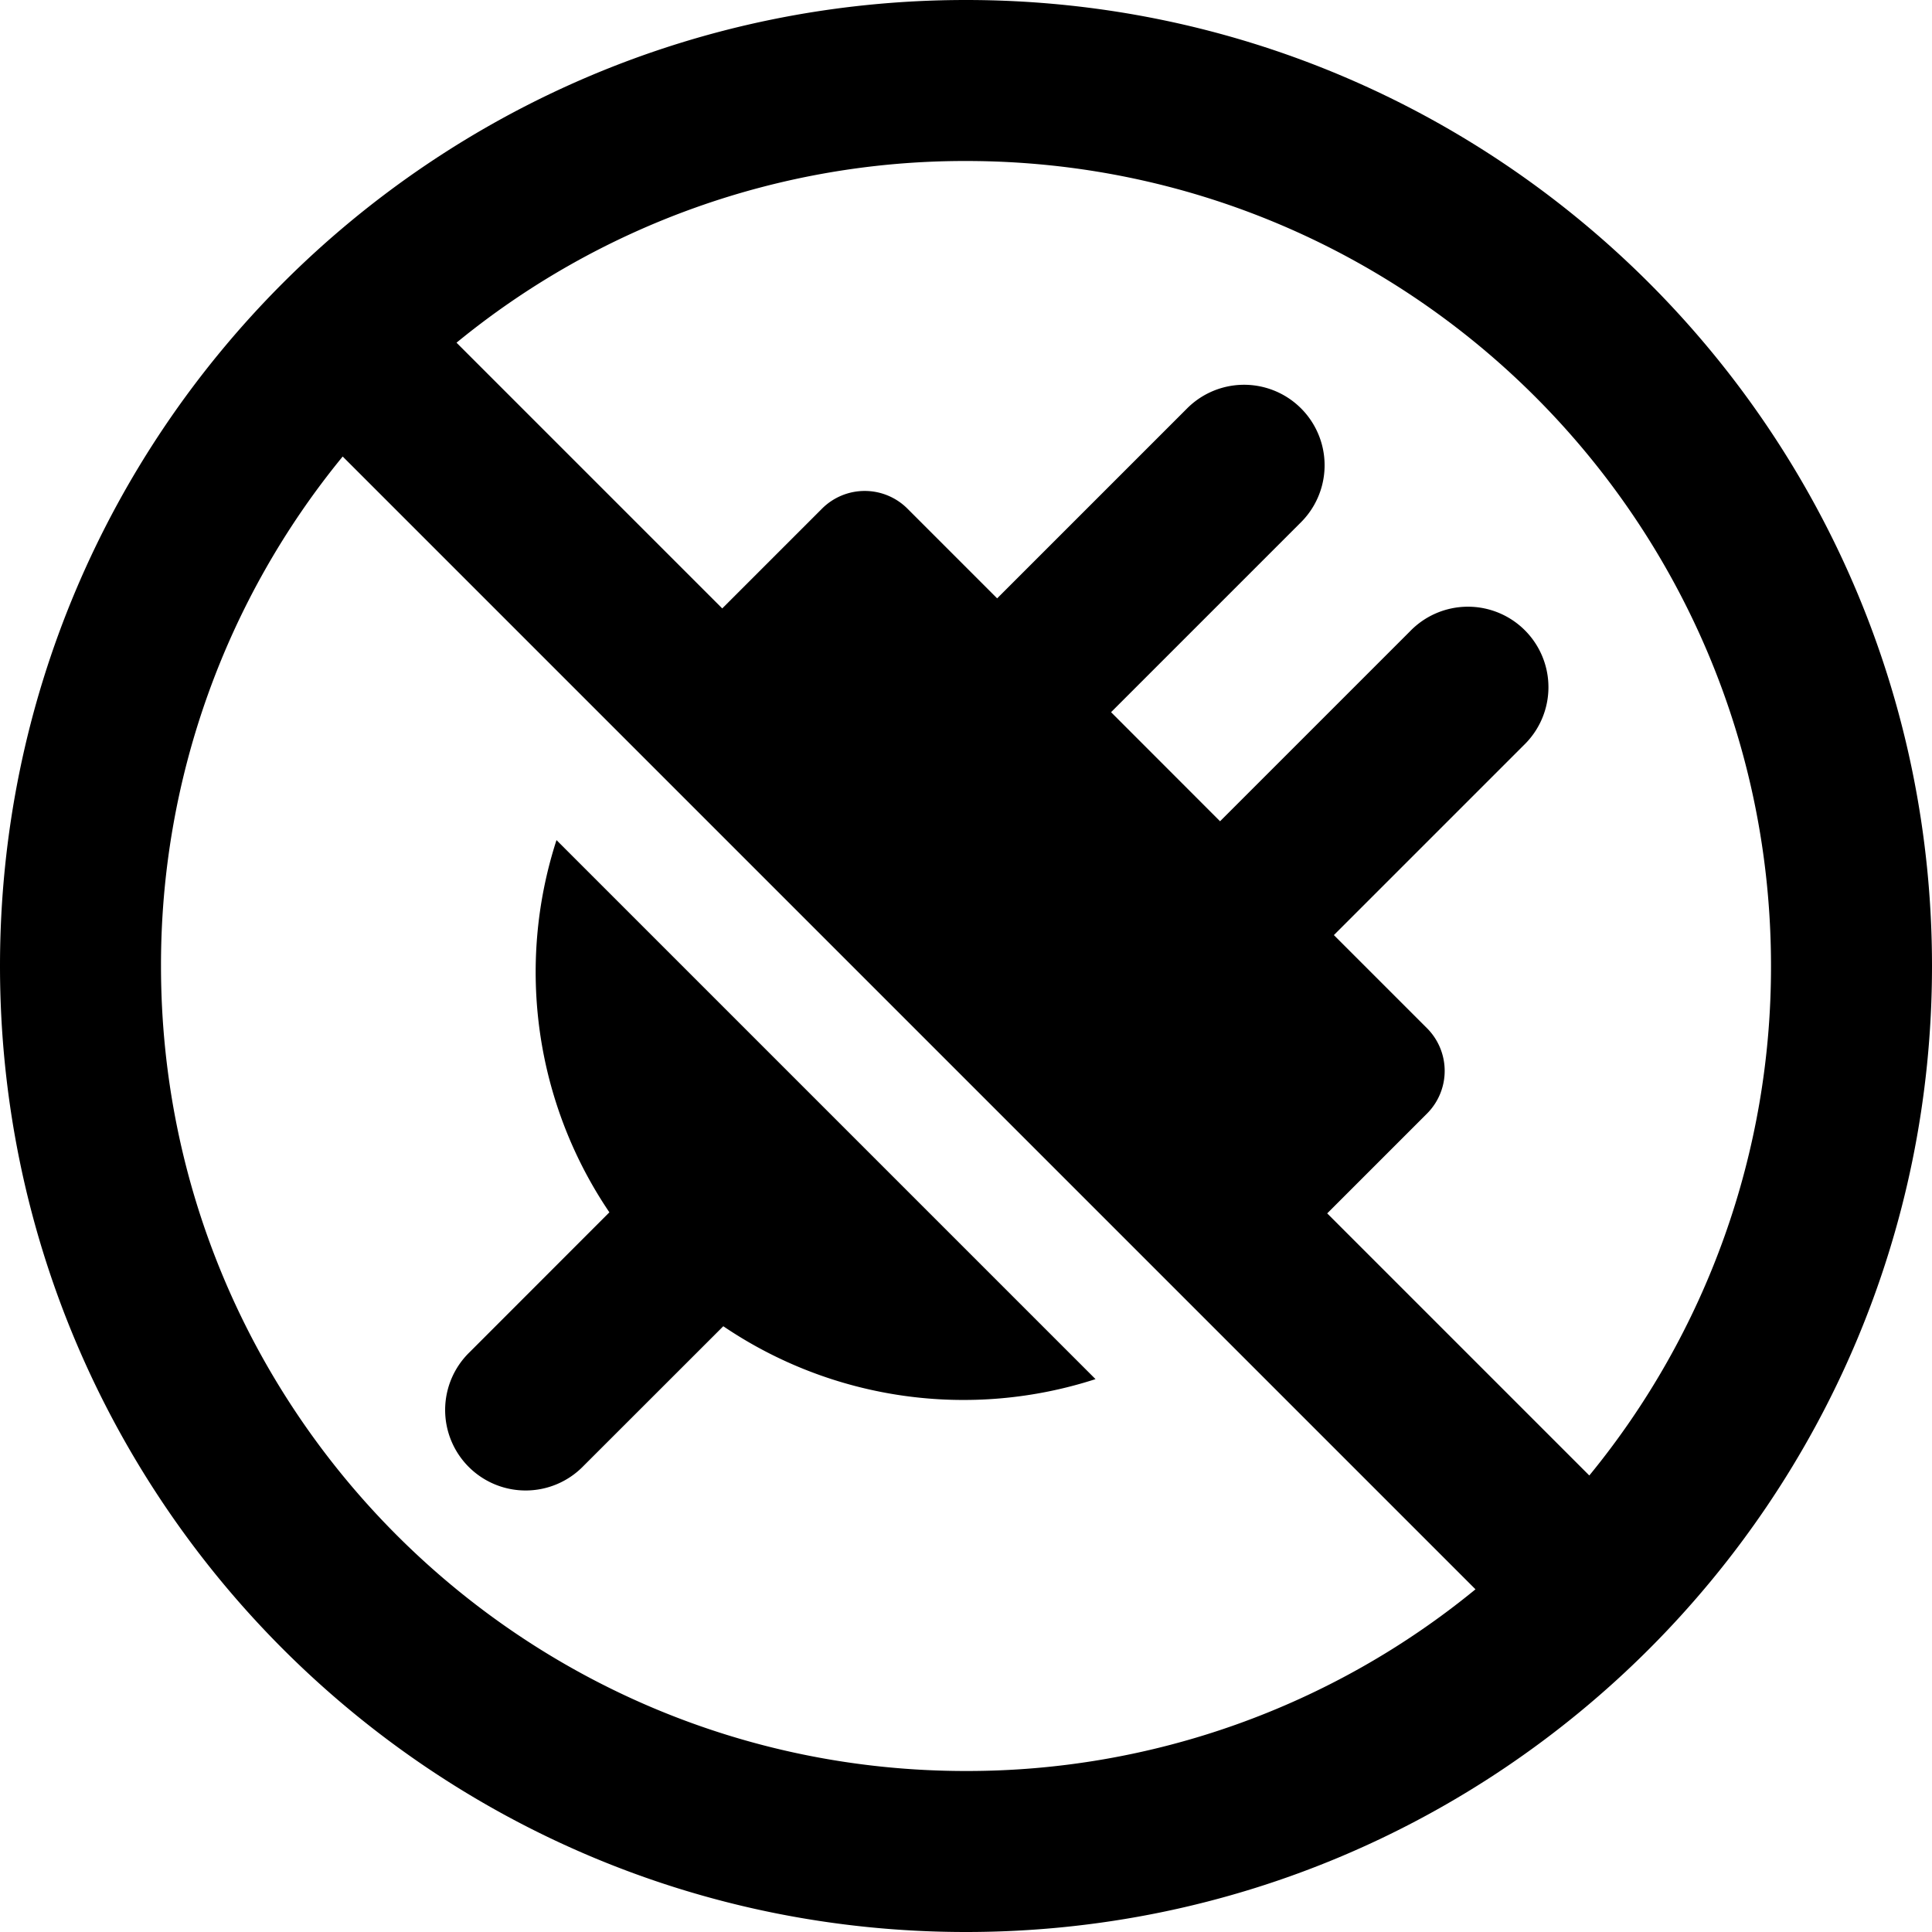
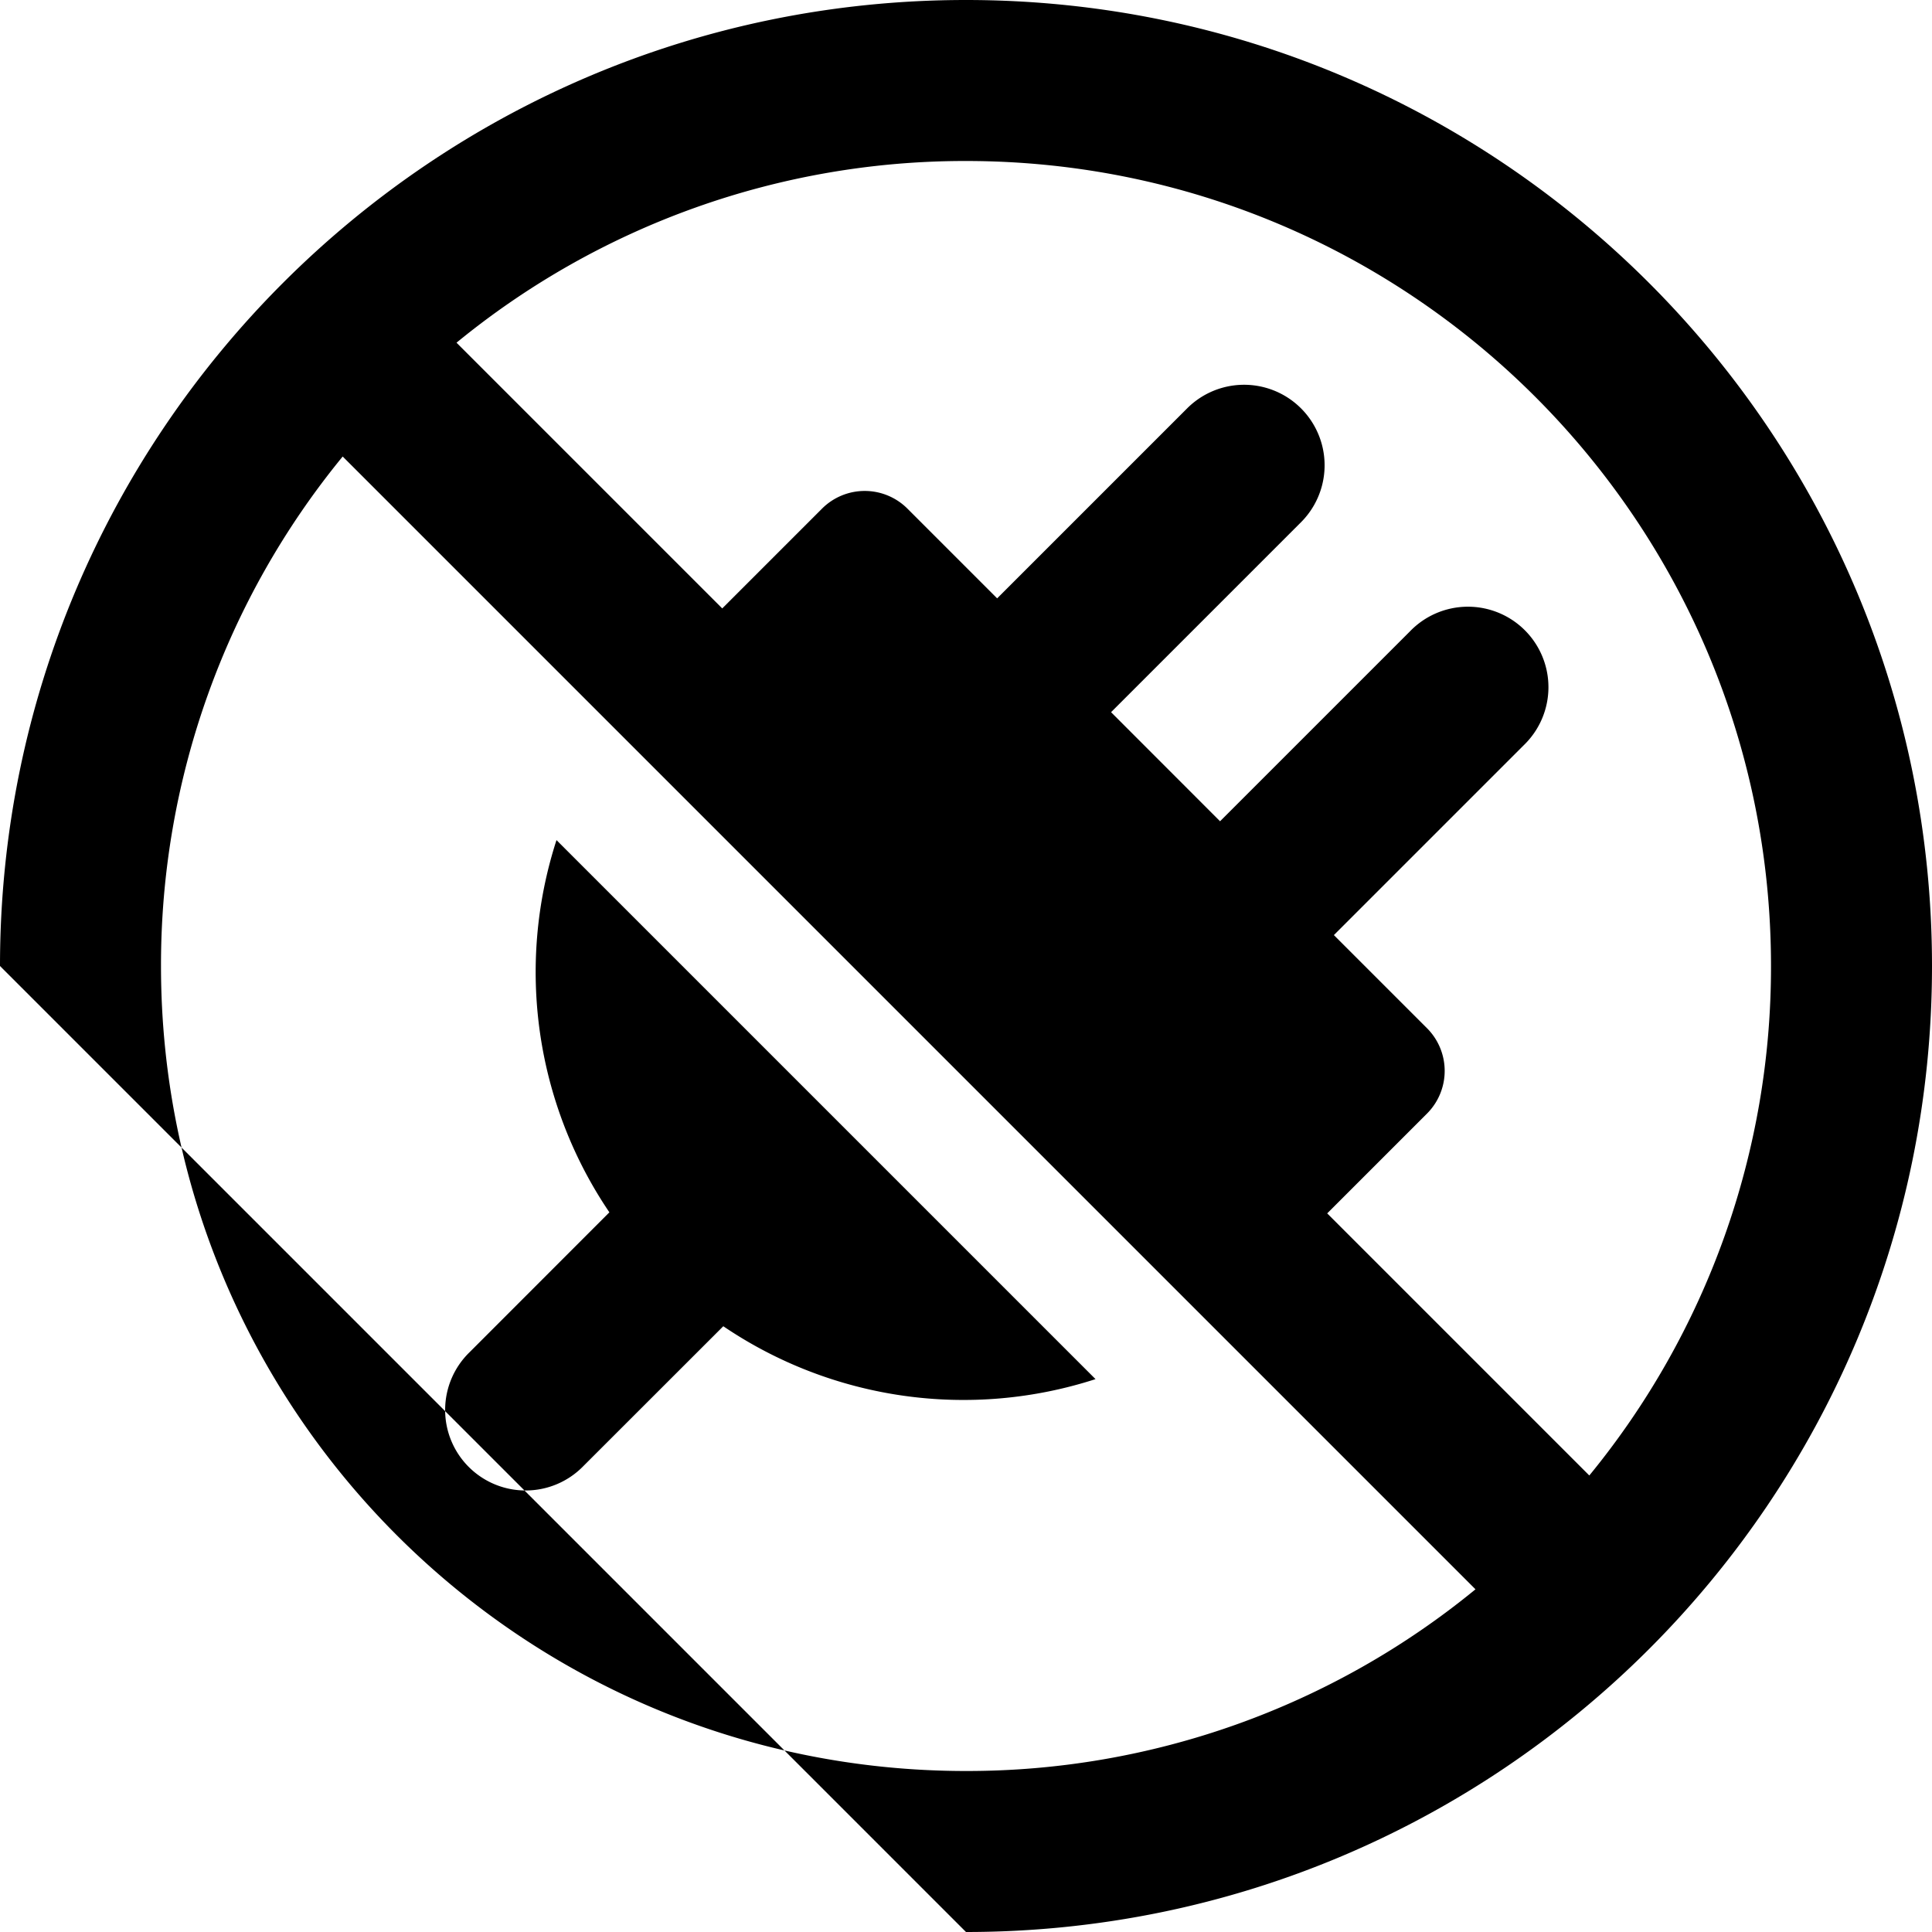
<svg xmlns="http://www.w3.org/2000/svg" fill="none" viewBox="0 0 24 24">
-   <path fill="#000000" fill-rule="evenodd" d="M4.257 5.671A9.959 9.959 0 0 0 2 12c0 5.523 4.477 10 10 10a9.96 9.96 0 0 0 6.329 -2.257L4.257 5.671Zm1.414 -1.414 3.301 3.301 1.24 -1.24a0.75 0.75 0 0 1 1.06 0l1.115 1.115 2.36 -2.36a1 1 0 1 1 1.415 1.414l-2.36 2.36 1.354 1.355 2.36 -2.36a1 1 0 1 1 1.414 1.414l-2.36 2.36 1.157 1.157a0.75 0.75 0 0 1 0 1.06l-1.24 1.24 3.256 3.256A9.959 9.959 0 0 0 22 12c0 -5.523 -4.477 -10 -10 -10a9.959 9.959 0 0 0 -6.329 2.257ZM0 12C0 5.373 5.373 0 12 0s12 5.373 12 12 -5.373 12 -12 12S0 18.627 0 12Zm13.609 5.132 -6.696 -6.696a5.322 5.322 0 0 0 0.657 4.624l-1.735 1.736a1 1 0 1 0 1.414 1.414l1.736 -1.735a5.321 5.321 0 0 0 4.624 0.657Z" clip-rule="evenodd" stroke-width="1" />
+   <path fill="#000000" fill-rule="evenodd" d="M4.257 5.671A9.959 9.959 0 0 0 2 12c0 5.523 4.477 10 10 10a9.96 9.96 0 0 0 6.329 -2.257L4.257 5.671Zm1.414 -1.414 3.301 3.301 1.24 -1.24a0.75 0.75 0 0 1 1.06 0l1.115 1.115 2.36 -2.36a1 1 0 1 1 1.415 1.414l-2.36 2.36 1.354 1.355 2.36 -2.36a1 1 0 1 1 1.414 1.414l-2.36 2.36 1.157 1.157a0.75 0.75 0 0 1 0 1.06l-1.24 1.24 3.256 3.256A9.959 9.959 0 0 0 22 12c0 -5.523 -4.477 -10 -10 -10a9.959 9.959 0 0 0 -6.329 2.257ZM0 12C0 5.373 5.373 0 12 0s12 5.373 12 12 -5.373 12 -12 12Zm13.609 5.132 -6.696 -6.696a5.322 5.322 0 0 0 0.657 4.624l-1.735 1.736a1 1 0 1 0 1.414 1.414l1.736 -1.735a5.321 5.321 0 0 0 4.624 0.657Z" clip-rule="evenodd" stroke-width="1" />
</svg>